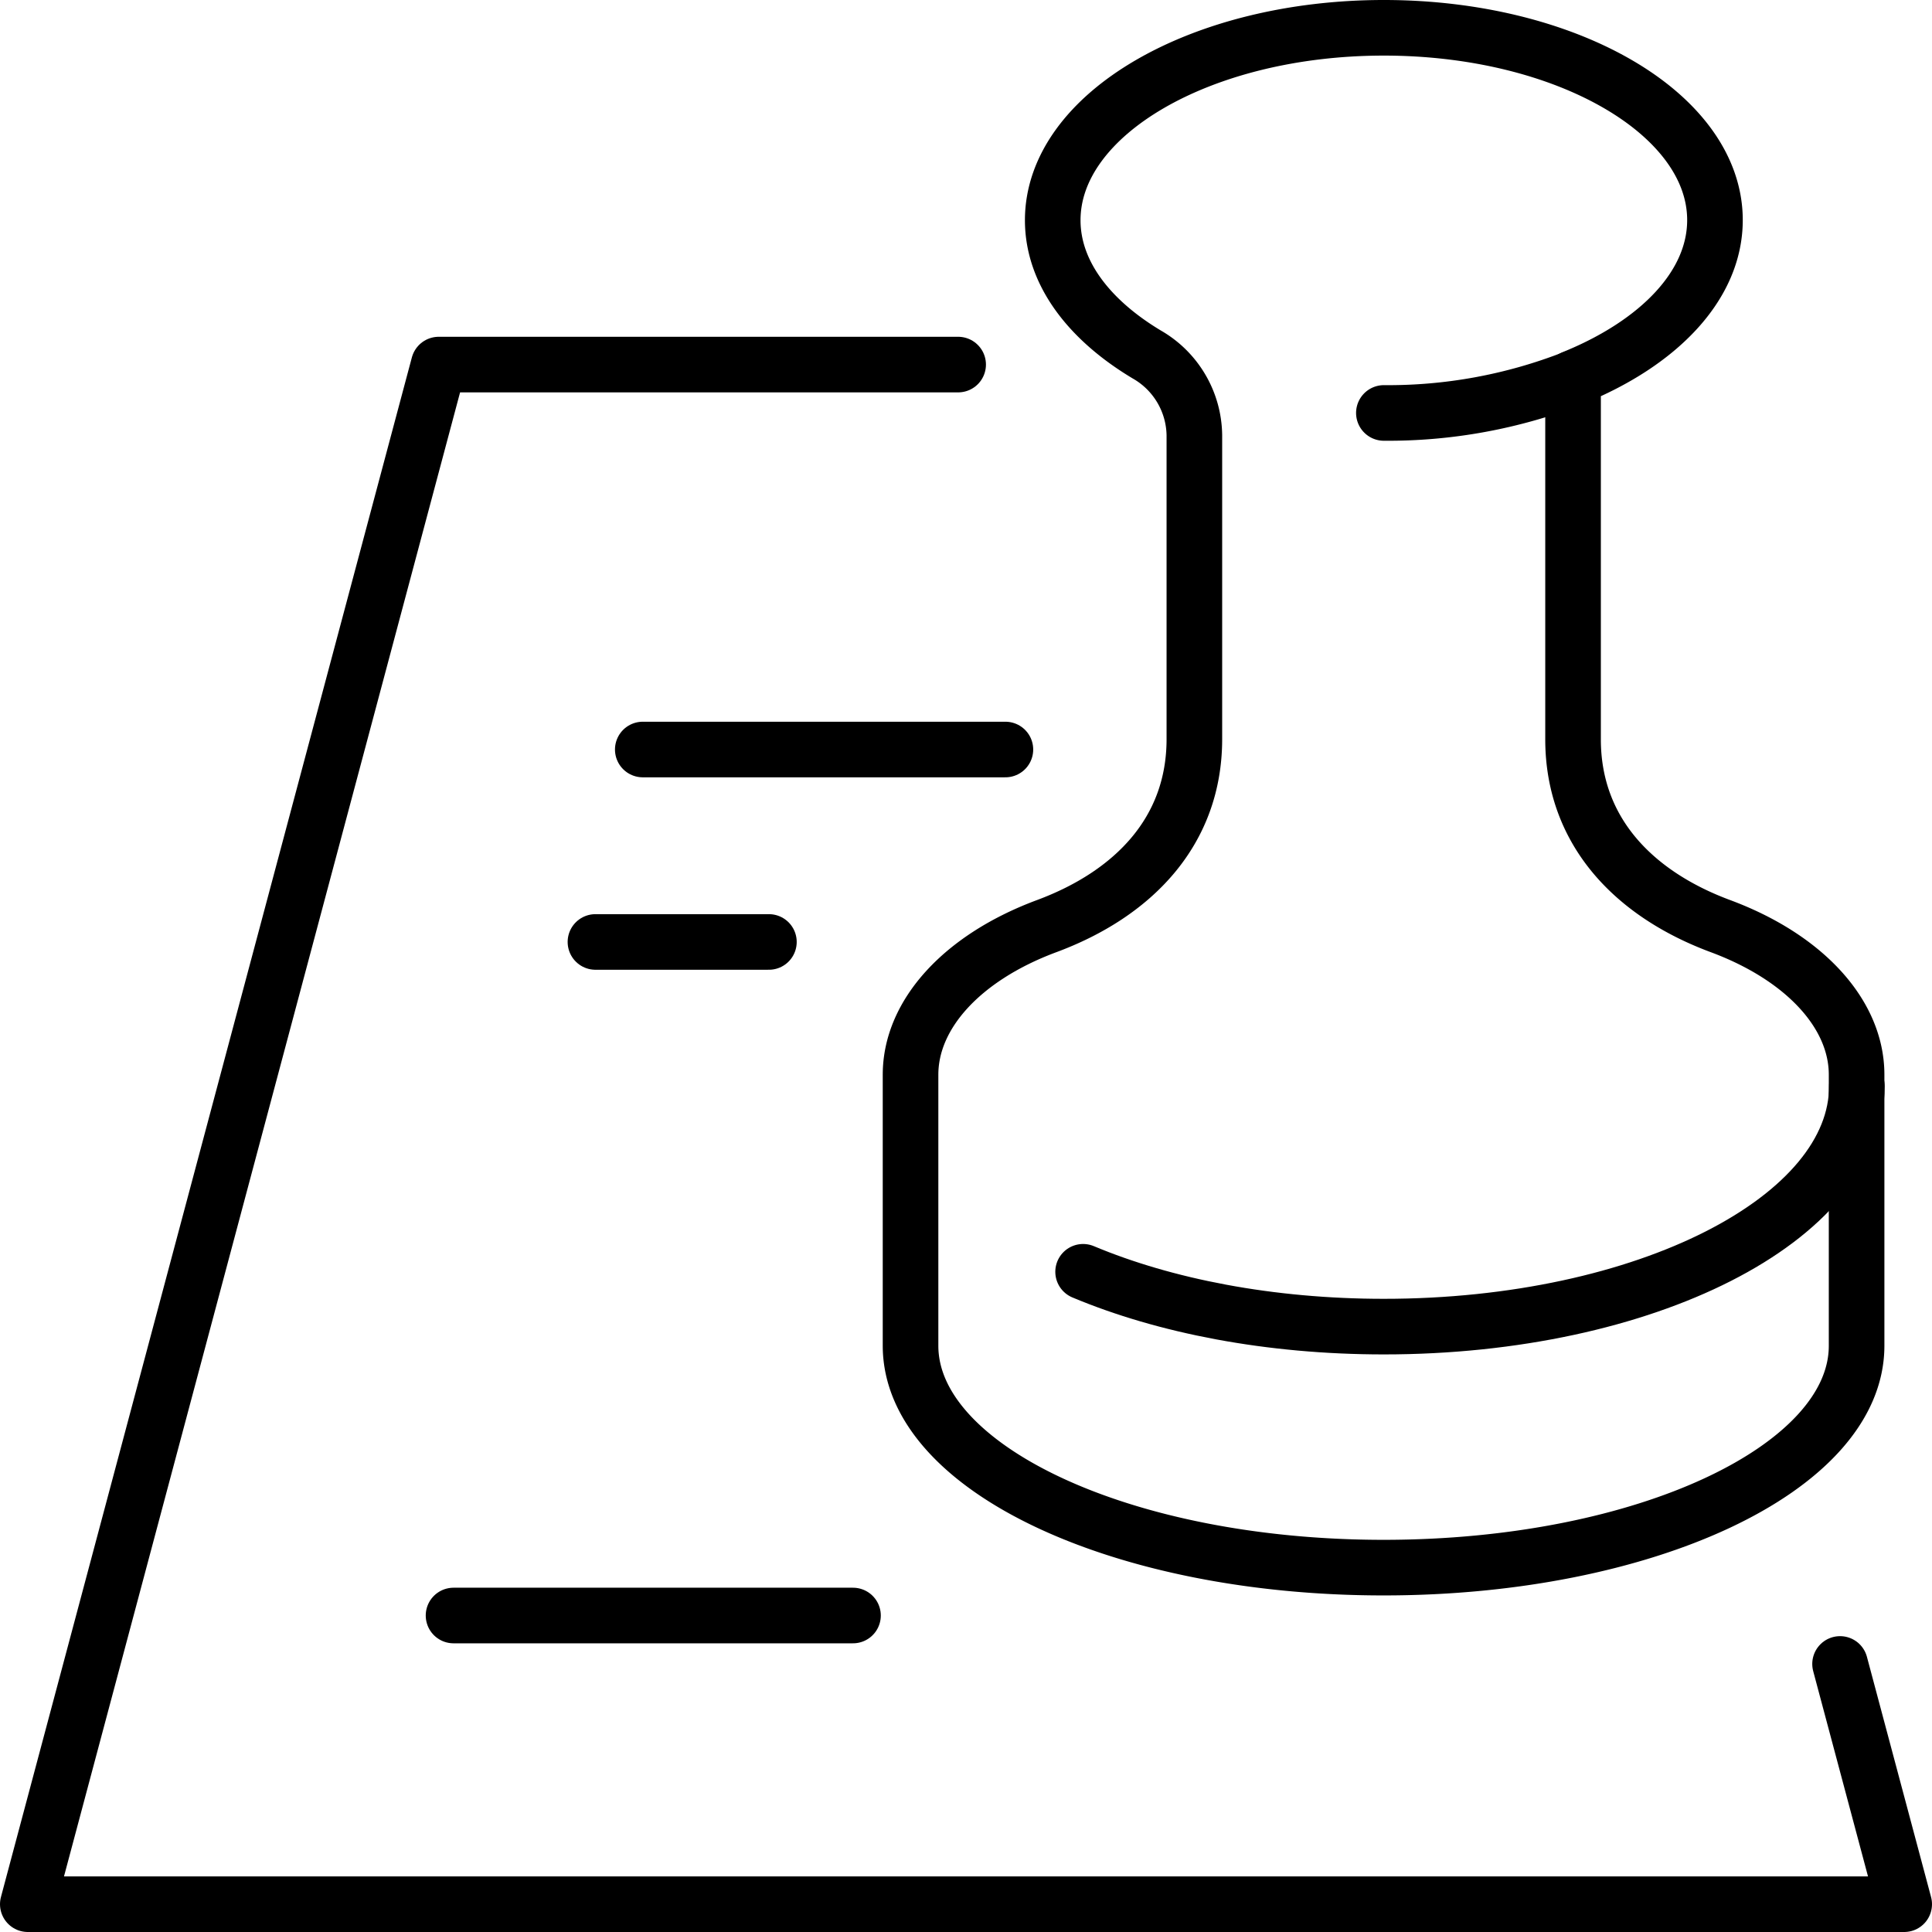
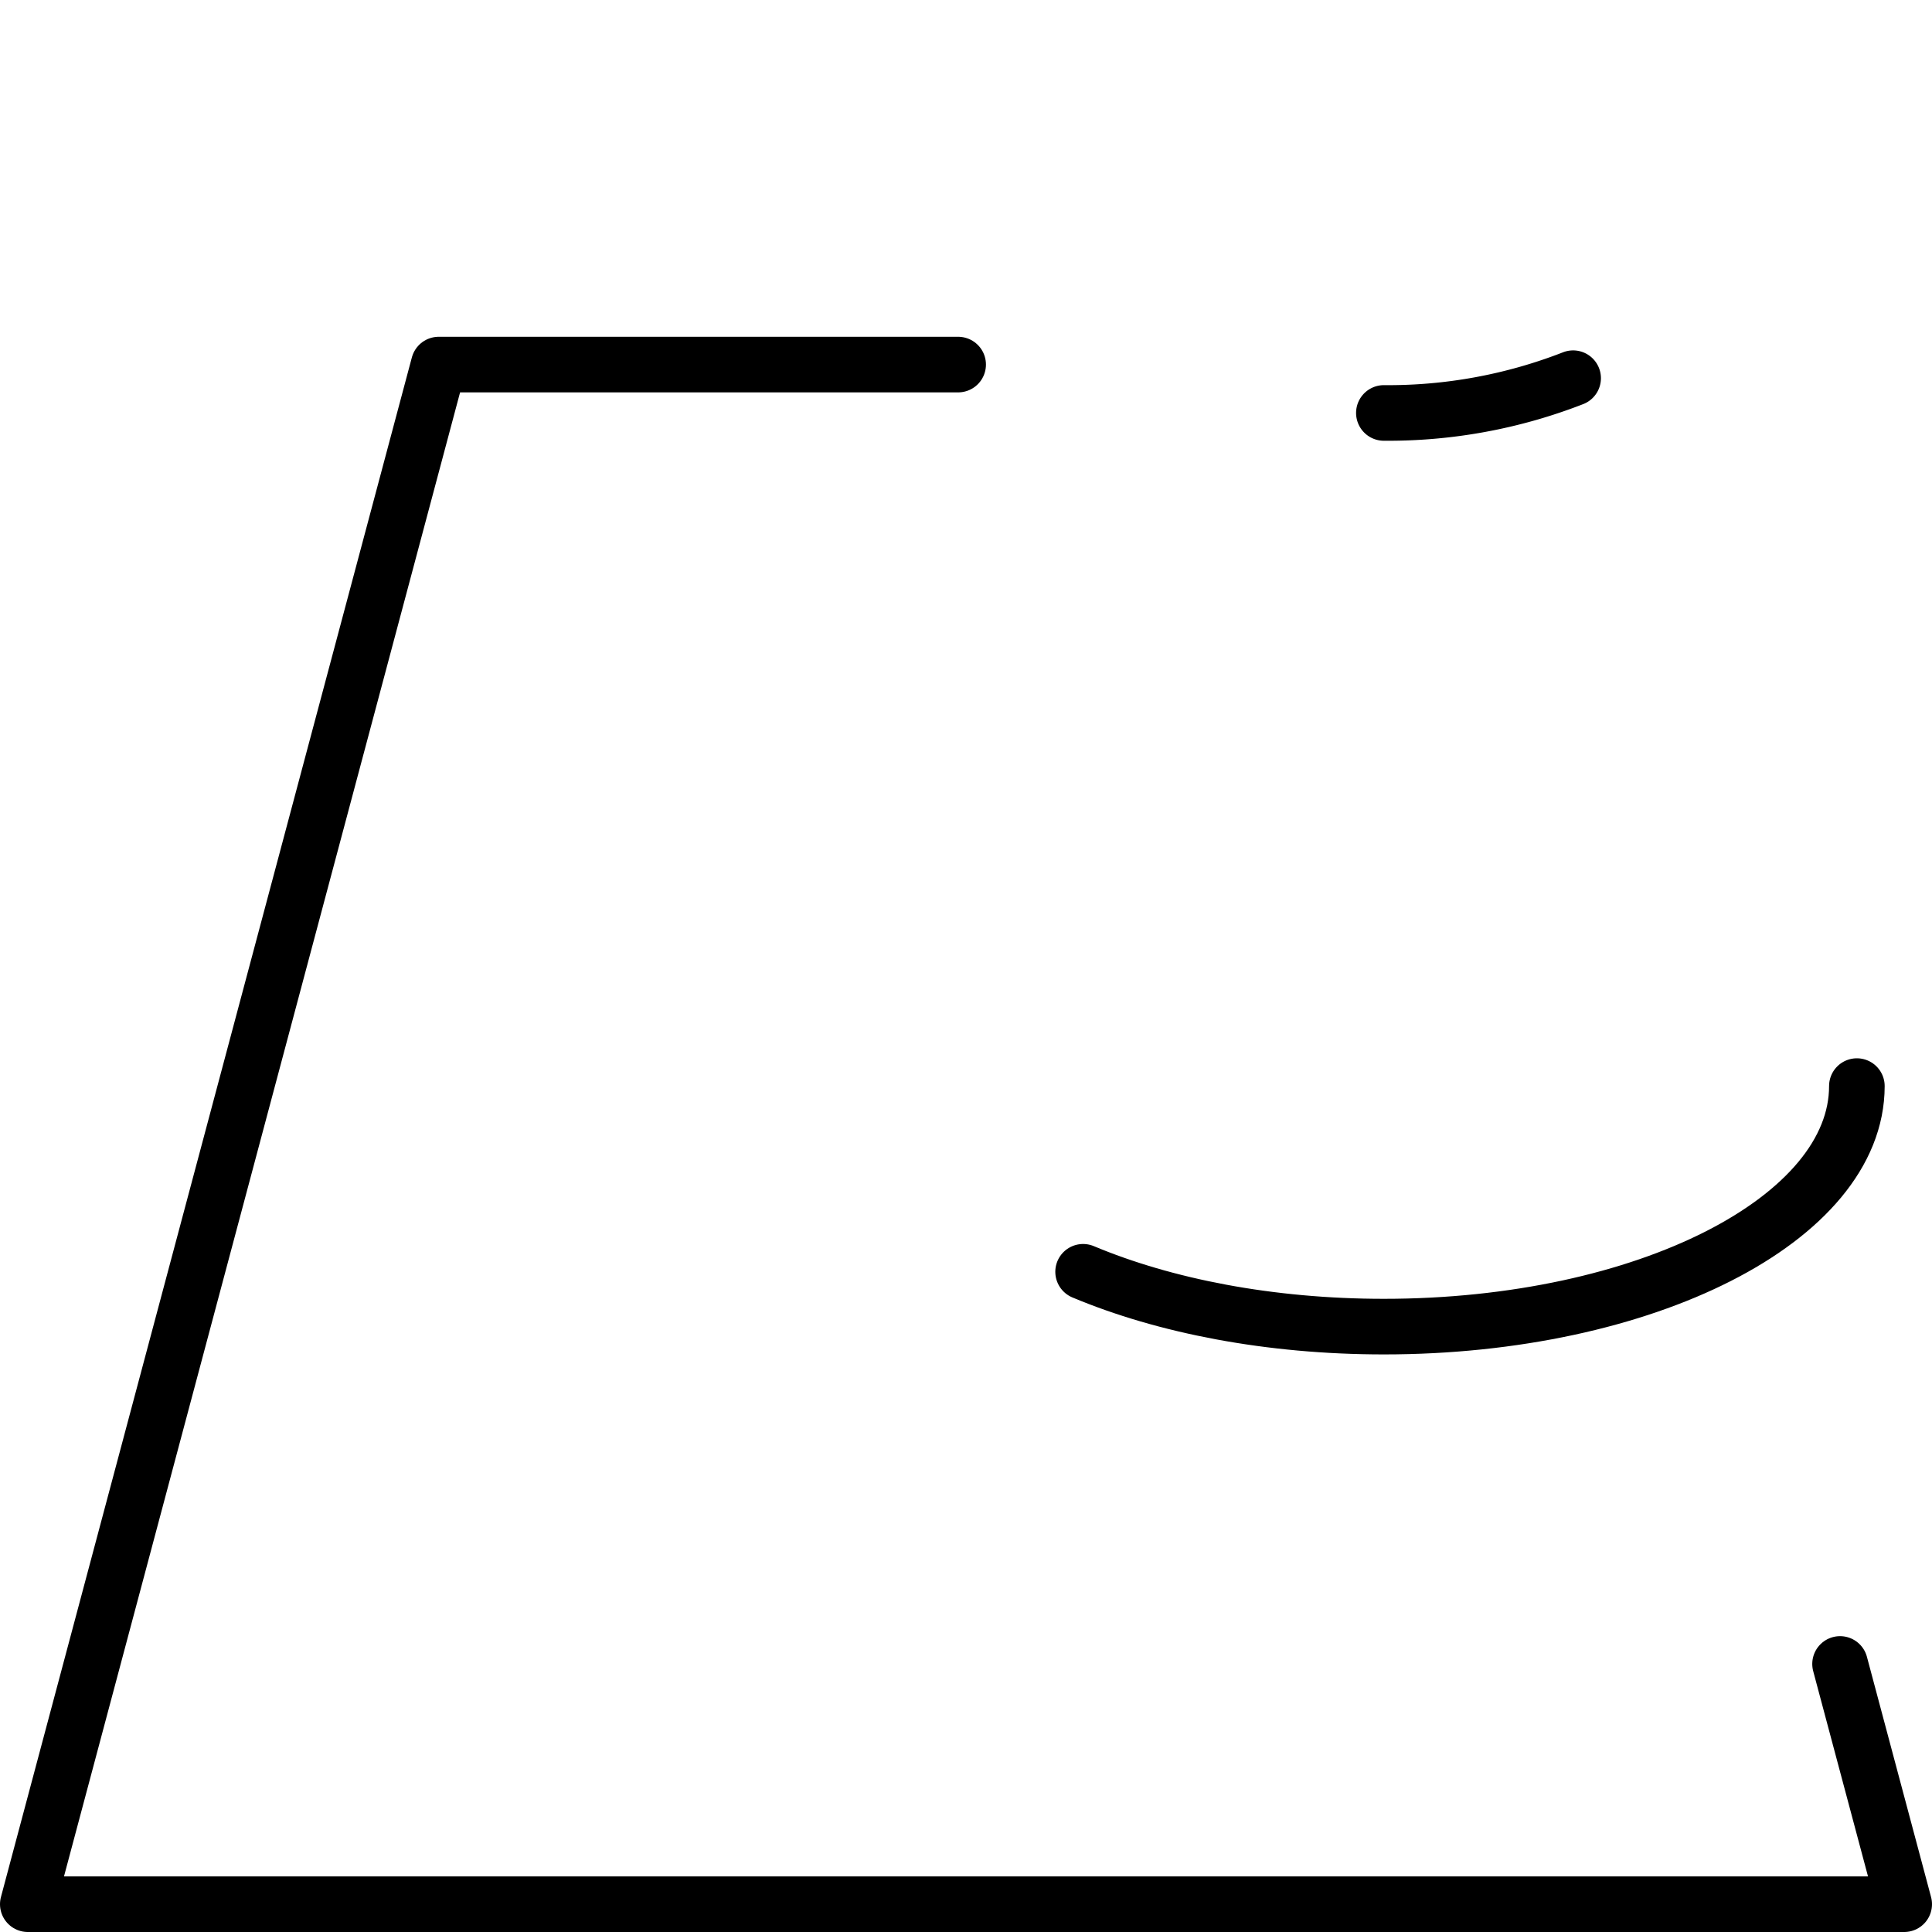
<svg xmlns="http://www.w3.org/2000/svg" viewBox="0 0 278 278">
  <defs>
    <style>.cls-1{fill:none;stroke:#000;stroke-linecap:round;stroke-linejoin:round;stroke-width:8px;}</style>
  </defs>
  <g id="Layer_2" data-name="Layer 2">
    <g id="_Layer_" data-name="&lt;Layer&gt;">
      <path class="cls-1" d="M226.36,54.42a73.25,73.25,0,0,1-27.23,5" />
-       <path class="cls-1" d="M226.35,106.38v-52c12.34-5,20.42-13.3,20.42-22.71C246.77,16.4,225.44,4,199.13,4s-47.65,12.4-47.65,27.69C151.48,39.22,156.66,46,165,51a13.59,13.59,0,0,1,6.86,11.61v43.75c0,13.27-8.79,22.28-21.27,26.91-12.1,4.5-19.57,12.65-19.57,21.37v39c0,17.63,30.47,31.93,68.07,31.93s68.06-14.3,68.06-31.93v-39c0-8.72-7.47-16.87-19.57-21.37C235.15,128.66,226.35,119.65,226.35,106.38Z" />
      <path class="cls-1" d="M155.85,183c11.76,4.93,26.84,7.89,43.28,7.89,37.59,0,68.06-15.49,68.06-34.61" />
      <polyline class="cls-1" points="137.87 52.46 63.13 52.46 4 274 274 274 264.77 239.43" />
-       <line class="cls-1" x1="92.49" y1="107.85" x2="144.67" y2="107.85" />
-       <line class="cls-1" x1="85.68" y1="135.54" x2="110.64" y2="135.54" />
-       <line class="cls-1" x1="65.26" y1="232.46" x2="122.74" y2="232.46" />
    </g>
  </g>
</svg>